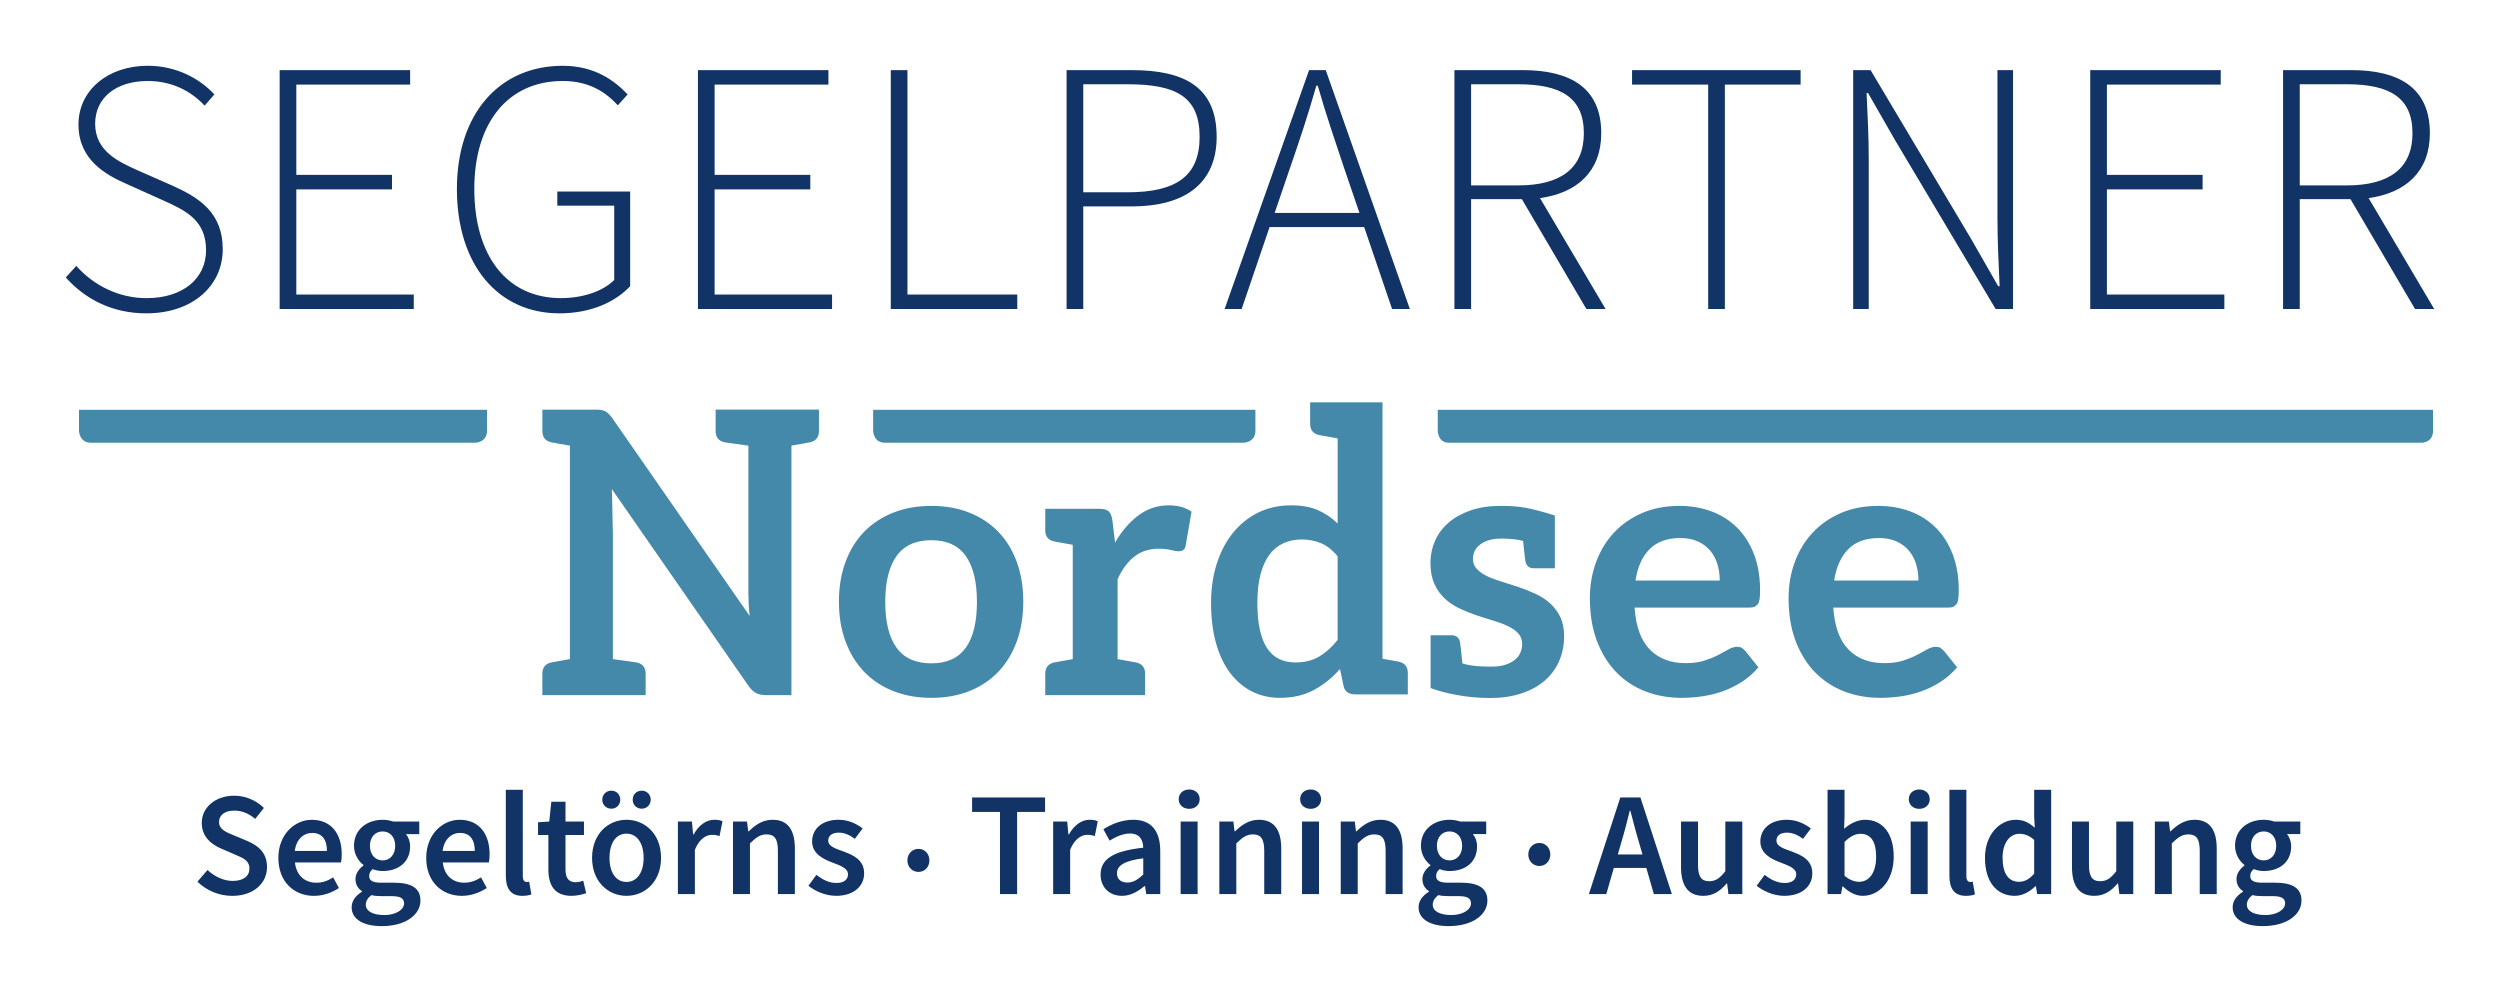
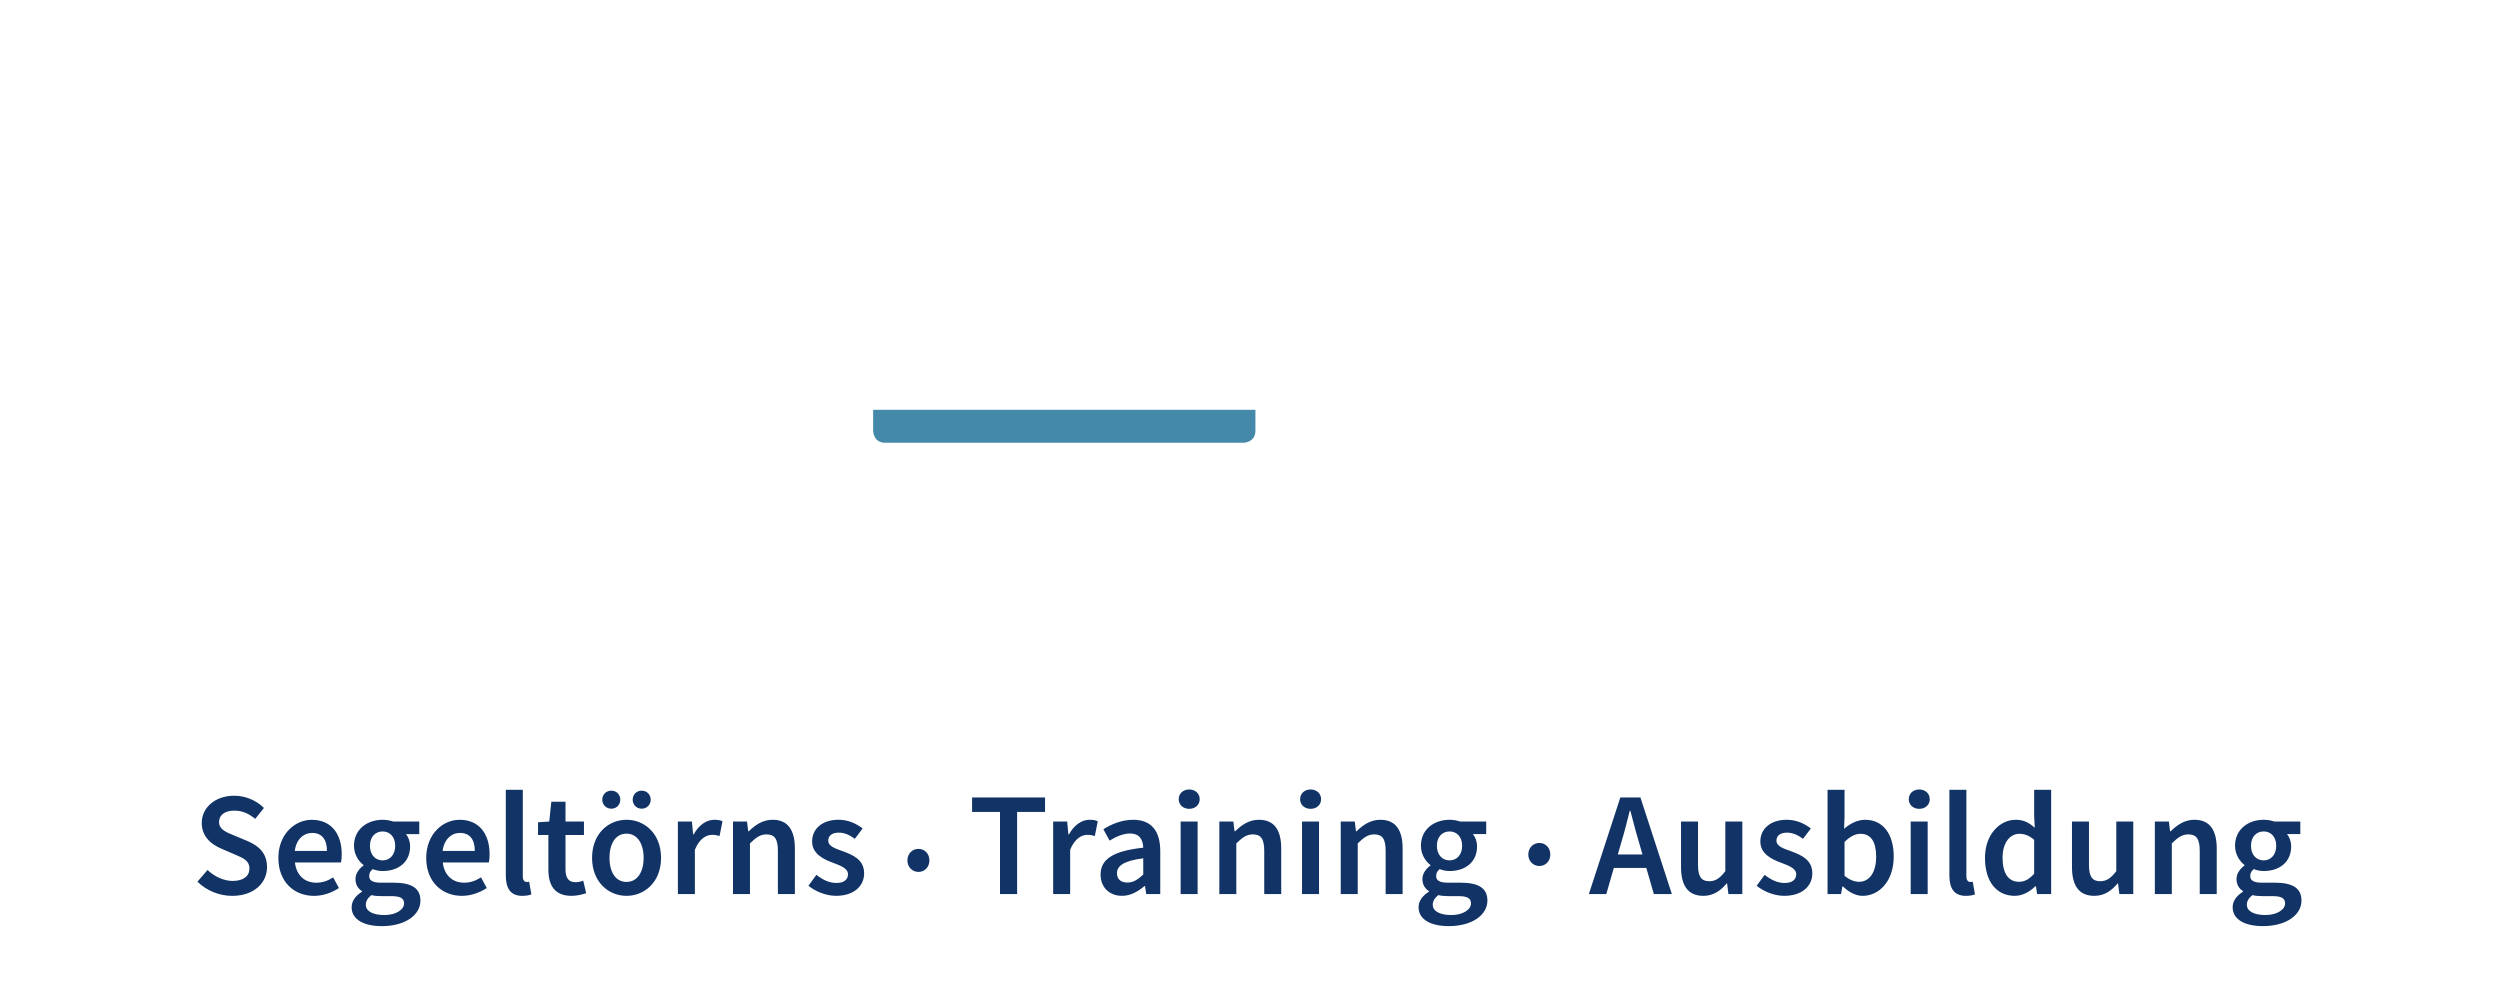
<svg xmlns="http://www.w3.org/2000/svg" xmlns:ns1="http://www.inkscape.org/namespaces/inkscape" xmlns:ns2="http://sodipodi.sourceforge.net/DTD/sodipodi-0.dtd" id="svg2" version="1.1" ns1:version="0.91 r13725" xml:space="preserve" width="190.04" height="75.399" viewBox="0 0 190.04 75.399" ns2:docname="Segelpartner_Nordsee_1.svg">
  <defs id="defs6">
    <clipPath id="clipPath24">
-       <path d="m 2163.58,1559.05 c 78.49,-95.42 142.89,-202.95 189.95,-319.28 l 0,0 0,319.28 -189.95,0 z m -2095.041,0 0,-337.96 c 47.609,123.54 114.649,237.43 197.332,337.96 l 0,0 -197.332,0 z M 68.539,0 265.871,0 C 183.188,100.531 116.148,214.43 68.539,337.969 l 0,0 0,-337.969 z m 2095.041,0 189.95,0 0,319.281 C 2306.47,202.949 2242.07,95.43 2163.58,0 l 0,0 z" id="path26" ns1:connector-curvature="0" style="clip-rule:evenodd" />
-     </clipPath>
+       </clipPath>
    <radialGradient fx="122.388" fy="74.834" cx="122.388" cy="74.834" r="0" gradientUnits="userSpaceOnUse" gradientTransform="matrix(10,0,0,10,10,0)" spreadMethod="pad" id="radialGradient28">
      <stop style="stop-opacity:1;stop-color:#c7d7e2" offset="0" id="stop30" />
      <stop style="stop-opacity:1;stop-color:#ffffff" offset="1" id="stop32" />
    </radialGradient>
    <clipPath id="clipPath40">
      <path d="m 1942.42,1559.05 c 208.42,-194.63 338.69,-471.85 338.69,-779.519 l 0,0 C 2281.11,471.859 2150.84,194.629 1942.42,0 l 0,0 221.16,0 c 78.49,95.43 142.89,202.949 189.95,319.281 l 0,0 0,920.489 c -47.06,116.33 -111.46,223.86 -189.95,319.28 l 0,0 -221.16,0 z m -1676.549,0 C 183.188,1458.52 116.148,1344.63 68.539,1221.09 l 0,0 0,-883.121 C 116.148,214.43 183.188,100.531 265.871,0 l 0,0 221.156,0 C 278.609,194.629 148.328,471.859 148.328,779.531 l 0,0 c 0,307.669 130.281,584.889 338.699,779.519 l 0,0 -221.156,0 z" id="path42" ns1:connector-curvature="0" style="clip-rule:evenodd" />
    </clipPath>
    <radialGradient fx="122.388" fy="74.834" cx="122.388" cy="74.834" r="0" gradientUnits="userSpaceOnUse" gradientTransform="matrix(10,0,0,10,10,0)" spreadMethod="pad" id="radialGradient44">
      <stop style="stop-opacity:1;stop-color:#d4dfe7" offset="0" id="stop46" />
      <stop style="stop-opacity:1;stop-color:#ffffff" offset="1" id="stop48" />
    </radialGradient>
    <clipPath id="clipPath56">
      <path d="m 1674.39,1559.05 c 266.44,-157.45 445.16,-447.62 445.16,-779.519 l 0,0 C 2119.55,447.617 1940.83,157.449 1674.39,0 l 0,0 268.03,0 c 208.42,194.629 338.69,471.859 338.69,779.531 l 0,0 c 0,307.669 -130.27,584.889 -338.69,779.519 l 0,0 -268.03,0 z m -1187.363,0 C 278.609,1364.42 148.328,1087.2 148.328,779.531 l 0,0 C 148.328,471.859 278.609,194.629 487.027,0 l 0,0 268.032,0 C 488.617,157.449 309.91,447.617 309.91,779.531 l 0,0 c 0,331.899 178.707,622.069 445.149,779.519 l 0,0 -268.032,0 z" id="path58" ns1:connector-curvature="0" style="clip-rule:evenodd" />
    </clipPath>
    <radialGradient fx="122.605" fy="74.834" cx="122.605" cy="74.834" r="0" gradientUnits="userSpaceOnUse" gradientTransform="matrix(10,0,0,10,10,0)" spreadMethod="pad" id="radialGradient60">
      <stop style="stop-opacity:1;stop-color:#e1eaef" offset="0" id="stop62" />
      <stop style="stop-opacity:1;stop-color:#ffffff" offset="1" id="stop64" />
    </radialGradient>
    <clipPath id="clipPath72">
      <path d="M 755.059,1559.05 C 488.617,1401.6 309.91,1111.43 309.91,779.531 l 0,0 C 309.91,447.617 488.617,157.449 755.059,0 l 0,0 919.331,0 c 266.44,157.449 445.16,447.617 445.16,779.531 0,331.899 -178.72,622.069 -445.16,779.519 l 0,0 -919.331,0 z" id="path74" ns1:connector-curvature="0" style="clip-rule:evenodd" />
    </clipPath>
    <radialGradient fx="122.283" fy="74.834" cx="122.283" cy="74.834" r="0" gradientUnits="userSpaceOnUse" gradientTransform="matrix(10,0,0,10,10,0)" spreadMethod="pad" id="radialGradient76">
      <stop style="stop-opacity:1;stop-color:#f2f6f7" offset="0" id="stop78" />
      <stop style="stop-opacity:1;stop-color:#ffffff" offset="1" id="stop80" />
    </radialGradient>
  </defs>
  <g id="g10" ns1:groupmode="layer" ns1:label="ink_ext_XXXXXX" transform="matrix(1.25,0,0,-1.25,-56.82,131.352)">
    <g id="g4246">
-       <path d="m 93.585,80.171 -4.61,0 0,-1.298 c 0,-0.382 0.184,-0.612 0.552,-0.691 0.042,-0.008 0.522,-0.074 1.441,-0.201 l -0.001,-8.91 c 0,-0.213 0.006,-0.443 0.017,-0.69 0.011,-0.248 0.031,-0.5 0.061,-0.757 l -8.383,12.072 c -0.082,0.103 -0.155,0.186 -0.221,0.248 l -0.204,0.144 -0.238,0.066 c -0.088,0.011 -0.198,0.016 -0.33,0.016 l -3.23,0 0,-1.299 c -0.001,-0.381 0.184,-0.612 0.552,-0.691 l 0.139,-0.025 c 0.06,-0.011 0.17,-0.031 0.329,-0.059 0.159,-0.028 0.377,-0.067 0.653,-0.116 l 0,-12.982 C 79.835,64.95 79.617,64.911 79.457,64.883 79.298,64.854 79.189,64.835 79.129,64.824 L 78.99,64.798 c -0.368,-0.078 -0.553,-0.309 -0.552,-0.69 l 0,-1.299 6.282,0 0,1.299 c 0,0.381 -0.184,0.612 -0.552,0.69 -0.034,0.006 -0.514,0.073 -1.44,0.201 l 0,7.618 c 0,0.191 -0.005,0.403 -0.016,0.635 -0.011,0.23 -0.028,1.855 -0.05,2.092 l 8.35,-12.027 c 0.147,-0.191 0.298,-0.324 0.453,-0.397 0.154,-0.074 0.349,-0.111 0.585,-0.111 l 1.535,0 0,15.172 c 0.275,0.049 0.493,0.088 0.653,0.116 0.159,0.029 0.269,0.049 0.329,0.06 l 0.14,0.025 c 0.368,0.079 0.552,0.309 0.552,0.691 l 0,1.298 -1.673,0 z m 8.51,-5.854 c -0.847,0 -1.616,-0.136 -2.308,-0.408 -0.692,-0.273 -1.283,-0.659 -1.773,-1.16 -0.49,-0.501 -0.869,-1.112 -1.137,-1.833 -0.269,-0.722 -0.404,-1.528 -0.404,-2.419 0,-0.898 0.135,-1.708 0.404,-2.43 0.268,-0.721 0.647,-1.336 1.137,-1.844 0.49,-0.508 1.081,-0.899 1.773,-1.171 0.692,-0.273 1.461,-0.409 2.308,-0.409 0.847,0 1.614,0.136 2.303,0.409 0.688,0.272 1.275,0.663 1.762,1.171 0.486,0.508 0.861,1.123 1.126,1.844 0.265,0.722 0.398,1.532 0.398,2.43 0,0.891 -0.133,1.697 -0.398,2.419 -0.265,0.721 -0.64,1.332 -1.126,1.833 -0.487,0.501 -1.074,0.887 -1.762,1.16 -0.689,0.272 -1.456,0.408 -2.303,0.408 z m 0,-9.575 c -0.957,0 -1.665,0.318 -2.12,0.955 -0.457,0.637 -0.685,1.563 -0.685,2.778 0,1.215 0.228,2.144 0.685,2.789 0.455,0.644 1.163,0.966 2.12,0.966 0.943,0 1.64,-0.32 2.093,-0.961 0.453,-0.64 0.678,-1.572 0.678,-2.794 0,-1.222 -0.225,-2.15 -0.678,-2.783 -0.453,-0.634 -1.15,-0.95 -2.093,-0.95 z m 14.43,9.608 c -0.679,0 -1.289,-0.202 -1.834,-0.607 -0.545,-0.405 -1.019,-0.957 -1.424,-1.657 l -0.166,1.37 c -0.037,0.25 -0.111,0.427 -0.221,0.53 -0.11,0.103 -0.305,0.155 -0.585,0.155 l -1.602,0 0,-0.001 -1.673,0 0,-1.298 c 0,-0.382 0.184,-0.612 0.553,-0.691 0.17,-0.03 0.179,-0.034 1.12,-0.2 l 0,-6.953 c -0.941,-0.166 -0.95,-0.17 -1.12,-0.2 -0.369,-0.079 -0.553,-0.309 -0.553,-0.691 l 0,-1.298 4.401,0 1.673,0 0,1.298 c 0,0.382 -0.184,0.612 -0.553,0.691 -0.17,0.03 -0.179,0.034 -1.12,0.2 l 0,4.868 c 0.28,0.604 0.622,1.062 1.027,1.375 0.405,0.313 0.891,0.47 1.458,0.47 0.317,0 0.571,-0.026 0.762,-0.078 0.192,-0.051 0.343,-0.076 0.453,-0.076 0.125,0 0.225,0.028 0.298,0.083 0.074,0.055 0.122,0.149 0.144,0.281 l 0.353,2.044 c -0.368,0.257 -0.832,0.386 -1.391,0.386 z M 131.07,64.152 c 0,0.382 -0.184,0.612 -0.552,0.691 l -0.133,0.024 c -0.054,0.01 -0.152,0.027 -0.292,0.053 -0.139,0.025 -0.327,0.058 -0.563,0.1 l 0,15.593 -4.401,0 0,-1.299 c 0,-0.381 0.184,-0.612 0.553,-0.69 l 0.139,-0.026 c 0.059,-0.011 0.169,-0.03 0.328,-0.059 0.159,-0.028 0.377,-0.067 0.653,-0.116 l 0,-5.177 c -0.354,0.346 -0.753,0.617 -1.2,0.812 -0.444,0.195 -0.987,0.293 -1.628,0.293 -0.743,0 -1.415,-0.149 -2.015,-0.447 -0.6,-0.299 -1.113,-0.713 -1.536,-1.243 -0.423,-0.53 -0.75,-1.156 -0.977,-1.877 -0.228,-0.722 -0.342,-1.506 -0.342,-2.353 0,-0.927 0.101,-1.75 0.303,-2.468 0.203,-0.718 0.489,-1.322 0.862,-1.812 0.372,-0.489 0.814,-0.863 1.325,-1.121 0.512,-0.257 1.077,-0.386 1.696,-0.386 0.795,0 1.489,0.162 2.082,0.486 0.592,0.324 1.117,0.747 1.573,1.27 l 0.221,-1.049 c 0.037,-0.17 0.118,-0.294 0.243,-0.376 0.126,-0.081 0.276,-0.121 0.453,-0.121 l 3.208,0 0,1.298 z m -4.268,2.015 c -0.346,-0.435 -0.72,-0.772 -1.121,-1.011 -0.402,-0.239 -0.886,-0.359 -1.452,-0.359 -0.361,0 -0.683,0.067 -0.967,0.199 -0.284,0.133 -0.525,0.343 -0.723,0.63 -0.2,0.286 -0.352,0.66 -0.459,1.121 -0.107,0.461 -0.16,1.022 -0.16,1.684 0,0.655 0.063,1.224 0.188,1.706 0.125,0.483 0.304,0.882 0.535,1.199 0.232,0.316 0.516,0.552 0.85,0.706 0.336,0.155 0.71,0.232 1.122,0.232 0.42,0 0.812,-0.075 1.176,-0.226 0.364,-0.151 0.702,-0.418 1.011,-0.801 l 0,-5.08 z m 13.535,1.402 c -0.159,0.324 -0.368,0.602 -0.63,0.834 -0.261,0.232 -0.557,0.424 -0.889,0.575 -0.331,0.15 -0.67,0.285 -1.016,0.403 -0.347,0.117 -0.686,0.226 -1.016,0.326 -0.331,0.099 -0.629,0.211 -0.89,0.336 -0.26,0.125 -0.47,0.271 -0.628,0.437 -0.159,0.165 -0.238,0.37 -0.238,0.613 0,0.368 0.155,0.666 0.464,0.894 0.309,0.228 0.732,0.343 1.27,0.343 0.509,0 1.034,-0.055 1.316,-0.148 0.086,-0.852 0.125,-1.144 0.144,-1.247 0.059,-0.275 0.231,-0.412 0.515,-0.412 l 1.272,0 0,3.208 0.001,7e-4 c -1.587,0.497 -2.196,0.585 -3.292,0.585 -0.7,0 -1.316,-0.093 -1.85,-0.281 -0.534,-0.188 -0.979,-0.438 -1.336,-0.751 -0.359,-0.313 -0.628,-0.679 -0.812,-1.099 -0.185,-0.42 -0.276,-0.862 -0.276,-1.325 0,-0.501 0.079,-0.928 0.237,-1.282 0.158,-0.353 0.367,-0.651 0.63,-0.894 0.26,-0.243 0.559,-0.444 0.894,-0.602 0.334,-0.158 0.678,-0.297 1.027,-0.414 0.35,-0.118 0.692,-0.227 1.028,-0.326 0.334,-0.099 0.633,-0.212 0.894,-0.337 0.261,-0.125 0.471,-0.273 0.63,-0.442 0.158,-0.169 0.237,-0.386 0.237,-0.651 0,-0.177 -0.035,-0.348 -0.105,-0.514 -0.07,-0.166 -0.18,-0.311 -0.331,-0.436 -0.151,-0.125 -0.342,-0.227 -0.574,-0.304 -0.233,-0.077 -0.51,-0.116 -0.834,-0.116 -0.48,0 -1.186,0.005 -1.788,0.192 -0.089,0.895 -0.13,1.198 -0.148,1.303 -0.059,0.275 -0.231,0.412 -0.515,0.412 l -1.273,0 0,-3.21 c 0.811,-0.308 2.187,-0.607 3.591,-0.607 0.729,0 1.375,0.093 1.938,0.281 0.564,0.188 1.037,0.449 1.42,0.784 0.382,0.335 0.673,0.733 0.872,1.193 0.199,0.46 0.298,0.963 0.298,1.508 0,0.456 -0.079,0.846 -0.237,1.17 z m 7.25,6.748 c -0.846,0 -1.607,-0.147 -2.28,-0.441 -0.674,-0.295 -1.245,-0.694 -1.712,-1.199 -0.468,-0.504 -0.827,-1.097 -1.077,-1.778 -0.25,-0.681 -0.377,-1.408 -0.377,-2.181 0,-0.994 0.145,-1.869 0.432,-2.623 0.286,-0.755 0.681,-1.388 1.182,-1.9 0.5,-0.512 1.09,-0.898 1.766,-1.16 0.679,-0.261 1.411,-0.392 2.199,-0.392 0.398,0 0.808,0.03 1.231,0.089 0.424,0.059 0.84,0.16 1.249,0.303 0.408,0.144 0.8,0.335 1.176,0.575 0.375,0.239 0.714,0.535 1.016,0.889 l -0.795,0.994 -0.21,0.188 c -0.081,0.044 -0.177,0.066 -0.287,0.066 -0.17,0 -0.345,-0.052 -0.525,-0.155 -0.18,-0.103 -0.39,-0.217 -0.629,-0.342 -0.24,-0.125 -0.52,-0.239 -0.84,-0.343 -0.32,-0.103 -0.701,-0.154 -1.143,-0.154 -0.898,0 -1.62,0.272 -2.165,0.817 -0.545,0.545 -0.859,1.399 -0.939,2.563 l 7.003,0 c 0.125,0 0.228,0.016 0.309,0.049 l 0.193,0.166 c 0.048,0.077 0.081,0.184 0.1,0.32 0.018,0.136 0.027,0.308 0.027,0.514 0,0.817 -0.121,1.544 -0.364,2.181 -0.243,0.637 -0.582,1.174 -1.016,1.613 -0.436,0.438 -0.952,0.771 -1.552,0.999 -0.6,0.228 -1.257,0.342 -1.972,0.342 z m 0.056,-1.954 c 0.405,0 0.758,-0.068 1.06,-0.205 0.302,-0.136 0.552,-0.322 0.751,-0.557 0.199,-0.236 0.346,-0.51 0.442,-0.823 0.095,-0.313 0.143,-0.646 0.143,-1 l -5.124,0 c 0.125,0.825 0.412,1.462 0.86,1.911 0.45,0.449 1.073,0.674 1.868,0.674 z m 12.027,1.954 c -0.847,0 -1.607,-0.147 -2.281,-0.441 -0.673,-0.295 -1.244,-0.694 -1.712,-1.199 -0.468,-0.504 -0.826,-1.097 -1.076,-1.778 -0.251,-0.681 -0.376,-1.408 -0.376,-2.181 0,-0.994 0.144,-1.869 0.43,-2.623 0.288,-0.755 0.682,-1.388 1.183,-1.9 0.5,-0.512 1.089,-0.898 1.767,-1.16 0.677,-0.261 1.41,-0.392 2.197,-0.392 0.398,0 0.809,0.03 1.232,0.089 0.423,0.059 0.839,0.16 1.248,0.303 0.409,0.144 0.801,0.335 1.176,0.575 0.376,0.239 0.715,0.535 1.017,0.889 l -0.796,0.994 -0.21,0.188 c -0.081,0.044 -0.176,0.066 -0.287,0.066 -0.169,0 -0.344,-0.052 -0.525,-0.155 -0.18,-0.103 -0.39,-0.217 -0.629,-0.342 -0.239,-0.125 -0.519,-0.239 -0.839,-0.343 -0.321,-0.103 -0.702,-0.154 -1.143,-0.154 -0.9,0 -1.62,0.272 -2.166,0.817 -0.544,0.545 -0.857,1.399 -0.938,2.563 l 7.002,0 c 0.126,0 0.229,0.016 0.31,0.049 l 0.192,0.166 c 0.049,0.077 0.082,0.184 0.1,0.32 0.019,0.136 0.028,0.308 0.028,0.514 0,0.817 -0.122,1.544 -0.365,2.181 -0.242,0.637 -0.581,1.174 -1.016,1.613 -0.434,0.438 -0.951,0.771 -1.551,0.999 -0.601,0.228 -1.258,0.342 -1.972,0.342 z m 0.055,-1.954 c 0.405,0 0.759,-0.068 1.061,-0.205 0.302,-0.136 0.552,-0.322 0.751,-0.557 0.199,-0.236 0.345,-0.51 0.442,-0.823 0.095,-0.313 0.142,-0.646 0.142,-1 l -5.124,0 c 0.126,0.825 0.413,1.462 0.862,1.911 0.448,0.449 1.071,0.674 1.866,0.674" style="fill:#4489aa;fill-opacity:1;fill-rule:nonzero;stroke:none" id="path86" ns1:connector-curvature="0" />
-       <path d="m 49.456,88.208 c 1.146,-1.279 2.778,-2.182 4.894,-2.182 2.821,0 4.651,1.675 4.651,3.901 0,2.227 -1.433,3.131 -3.042,3.858 l -2.204,0.97 c -1.059,0.485 -2.513,1.124 -2.513,2.8 0,1.587 1.278,2.601 3.196,2.601 1.455,0 2.623,-0.596 3.461,-1.499 l 0.595,0.683 c -0.882,0.949 -2.293,1.742 -4.056,1.742 -2.403,0 -4.21,-1.477 -4.21,-3.573 0,-2.16 1.675,-3.064 2.931,-3.615 l 2.205,-0.992 c 1.433,-0.639 2.623,-1.234 2.623,-3.042 0,-1.719 -1.411,-2.909 -3.615,-2.909 -1.698,0 -3.219,0.771 -4.277,1.961 l -0.639,-0.705 z m 13.006,-1.918 8.156,0 0,0.882 -7.142,0 0,6.393 5.819,0 0,0.881 -5.819,0 0,5.489 6.921,0 0,0.882 -7.935,0 0,-14.527 z m 10.779,7.297 c 0,-4.63 2.513,-7.561 6.238,-7.561 1.896,0 3.395,0.683 4.299,1.653 l 0,5.753 -4.431,0 0,-0.859 3.461,0 0,-4.519 c -0.706,-0.706 -1.94,-1.102 -3.241,-1.102 -3.306,0 -5.268,2.601 -5.268,6.635 0,4.034 2.05,6.569 5.379,6.569 1.587,0 2.601,-0.663 3.35,-1.478 l 0.595,0.661 c -0.771,0.817 -1.984,1.742 -3.945,1.742 -3.836,0 -6.437,-2.889 -6.437,-7.495 z M 87.9,86.29 l 8.156,0 0,0.882 -7.142,0 0,6.393 5.819,0 0,0.881 -5.819,0 0,5.489 6.921,0 0,0.882 -7.935,0 0,-14.527 z m 11.727,0 7.693,0 0,0.882 -6.679,0 0,13.646 -1.014,0 0,-14.527 z m 10.691,0 1.014,0 0,6.239 2.953,0 c 3.219,0 5.159,1.388 5.159,4.232 0,2.998 -1.918,4.056 -5.159,4.056 l -3.967,0 0,-14.527 z m 1.014,7.098 0,6.569 2.689,0 c 2.954,0 4.387,-0.749 4.387,-3.196 0,-2.381 -1.411,-3.373 -4.387,-3.373 l -2.689,0 z m 11.639,-1.256 0.926,2.711 c 0.595,1.72 1.102,3.241 1.609,5.026 l 0.088,0 c 0.507,-1.785 1.036,-3.306 1.609,-5.026 l 0.926,-2.711 -5.158,0 z m 7.142,-5.842 1.08,0 -5.114,14.527 -1.014,0 -5.136,-14.527 1.036,0 1.697,4.982 5.754,0 1.697,-4.982 z m 4.805,7.517 0,6.15 2.866,0 c 2.579,0 3.99,-0.793 3.99,-2.976 0,-2.138 -1.411,-3.174 -3.99,-3.174 l -2.866,0 z m 8.179,-7.517 -3.99,6.746 c 2.27,0.308 3.725,1.631 3.725,3.945 0,2.778 -1.896,3.837 -4.783,3.837 l -4.145,0 0,-14.527 1.014,0 0,6.679 3.087,0 3.923,-6.679 1.169,0 z m 6.238,0 1.014,0 0,13.645 4.607,0 0,0.882 -10.25,0 0,-0.882 4.629,0 0,-13.645 z m 8.818,0 0.947,0 0,9.016 c 0,1.411 -0.066,2.734 -0.132,4.122 l 0.088,0 1.654,-2.887 6.106,-10.251 1.058,0 0,14.527 -0.948,0 0,-8.906 c 0,-1.41 0.066,-2.821 0.132,-4.232 l -0.088,0 -1.653,2.888 -6.106,10.25 -1.058,0 0,-14.527 z m 14.416,0 8.156,0 0,0.882 -7.142,0 0,6.393 5.82,0 0,0.881 -5.82,0 0,5.489 6.922,0 0,0.882 -7.936,0 0,-14.527 z m 12.741,7.517 0,6.15 2.866,0 c 2.579,0 3.99,-0.793 3.99,-2.976 0,-2.138 -1.411,-3.174 -3.99,-3.174 l -2.866,0 z m 8.178,-7.517 -3.99,6.746 c 2.271,0.308 3.726,1.631 3.726,3.945 0,2.778 -1.896,3.837 -4.784,3.837 l -4.144,0 0,-14.527 1.014,0 0,6.679 3.086,0 3.924,-6.679 1.168,0" style="fill:#113366;fill-opacity:1;fill-rule:nonzero;stroke:none" id="path88" ns1:connector-curvature="0" />
-       <path d="m 50.26,80.16 0,-1.267 c 0,0 0,-0.737 0.736,-0.737 l 23.341,0 c 0,0 0.737,0 0.737,0.737 l 0,1.267 -24.814,0" style="fill:#4489aa;fill-opacity:1;fill-rule:nonzero;stroke:none" id="path90" ns1:connector-curvature="0" />
      <path d="m 98.554,80.16 0,-1.267 c 0,0 0,-0.737 0.736,-0.737 l 21.775,0 c 0,0 0.736,0 0.736,0.737 l 0,1.267 -23.248,0" style="fill:#4489aa;fill-opacity:1;fill-rule:nonzero;stroke:none" id="path92" ns1:connector-curvature="0" />
-       <path d="m 132.889,80.16 0,-1.267 c 0,0 0,-0.737 0.688,-0.737 l 59.15,0 c 0,0 0.69,0 0.69,0.737 l 0,1.267 -60.528,0" style="fill:#4489aa;fill-opacity:1;fill-rule:nonzero;stroke:none" id="path94" ns1:connector-curvature="0" />
      <path d="m 183.225,49.436 c -0.701,0 -1.132,0.234 -1.132,0.629 0,0.206 0.108,0.404 0.341,0.584 0.171,-0.045 0.36,-0.063 0.602,-0.063 l 0.602,0 c 0.503,0 0.782,-0.098 0.782,-0.44 0,-0.377 -0.486,-0.71 -1.195,-0.71 z m -0.108,3.323 c -0.431,0 -0.772,0.323 -0.772,0.889 0,0.557 0.341,0.872 0.772,0.872 0.431,0 0.763,-0.323 0.763,-0.872 0,-0.566 -0.341,-0.889 -0.763,-0.889 z m -0.054,-3.997 c 1.437,0 2.353,0.682 2.353,1.554 0,0.763 -0.556,1.087 -1.616,1.087 l -0.782,0 c -0.539,0 -0.718,0.152 -0.718,0.404 0,0.197 0.08,0.305 0.215,0.422 0.198,-0.081 0.414,-0.117 0.602,-0.117 0.934,0 1.671,0.521 1.671,1.5 0,0.305 -0.108,0.575 -0.252,0.746 l 0.809,0 0,0.763 -1.581,0 c -0.18,0.063 -0.405,0.108 -0.647,0.108 -0.925,0 -1.742,-0.566 -1.742,-1.581 0,-0.521 0.278,-0.943 0.574,-1.167 l 0,-0.036 c -0.251,-0.18 -0.485,-0.476 -0.485,-0.817 0,-0.359 0.171,-0.593 0.395,-0.737 l 0,-0.036 c -0.404,-0.252 -0.628,-0.575 -0.628,-0.943 0,-0.773 0.781,-1.15 1.832,-1.15 z m -6.566,1.949 1.033,0 0,3.081 c 0.368,0.359 0.62,0.548 1.006,0.548 0.485,0 0.692,-0.27 0.692,-0.997 l 0,-2.632 1.033,0 0,2.766 c 0,1.114 -0.413,1.752 -1.356,1.752 -0.602,0 -1.051,-0.315 -1.447,-0.7 l -0.035,0 -0.072,0.593 -0.854,0 0,-4.41 z m -3.682,-0.108 c 0.602,0 1.033,0.296 1.419,0.754 l 0.027,0 0.081,-0.646 0.844,0 0,4.41 -1.033,0 0,-3.018 c -0.332,-0.431 -0.592,-0.611 -0.979,-0.611 -0.476,0 -0.682,0.269 -0.682,0.997 l 0,2.632 -1.033,0 0,-2.766 c 0,-1.114 0.413,-1.752 1.356,-1.752 z m -4.581,0.854 c -0.638,0 -0.997,0.512 -0.997,1.464 0,0.925 0.458,1.455 1.024,1.455 0.297,0 0.593,-0.099 0.898,-0.368 l 0,-2.057 c -0.296,-0.341 -0.584,-0.494 -0.925,-0.494 z m -0.251,-0.854 c 0.476,0 0.925,0.261 1.248,0.584 l 0.036,0 0.072,-0.476 0.853,0 0,6.341 -1.033,0 0,-1.598 0.036,-0.71 c -0.341,0.296 -0.655,0.485 -1.158,0.485 -0.961,0 -1.869,-0.88 -1.869,-2.317 0,-1.455 0.71,-2.309 1.815,-2.309 z m -2.973,0 c 0.242,0 0.422,0.036 0.548,0.09 l -0.135,0.772 c -0.081,-0.018 -0.117,-0.018 -0.162,-0.018 -0.107,0 -0.224,0.09 -0.224,0.341 l 0,5.263 -1.033,0 0,-5.209 c 0,-0.763 0.269,-1.24 1.006,-1.24 z m -2.839,5.291 c 0.369,0 0.638,0.242 0.638,0.584 0,0.35 -0.269,0.593 -0.638,0.593 -0.368,0 -0.637,-0.243 -0.637,-0.593 0,-0.341 0.269,-0.584 0.637,-0.584 z m -0.521,-5.183 1.033,0 0,4.41 -1.033,0 0,-4.41 z m -3.134,0.746 c -0.261,0 -0.575,0.099 -0.889,0.368 l 0,2.057 c 0.341,0.332 0.646,0.494 0.969,0.494 0.665,0 0.953,-0.521 0.953,-1.401 0,-0.997 -0.449,-1.518 -1.033,-1.518 z m 0.215,-0.854 c 0.98,0 1.887,0.871 1.887,2.389 0,1.357 -0.638,2.237 -1.743,2.237 -0.449,0 -0.907,-0.225 -1.275,-0.548 l 0.027,0.737 0,1.634 -1.033,0 0,-6.341 0.817,0 0.09,0.467 0.027,0 c 0.368,-0.368 0.799,-0.575 1.203,-0.575 z m -4.778,0 c 1.114,0 1.715,0.611 1.715,1.365 0,0.827 -0.664,1.114 -1.266,1.338 -0.476,0.171 -0.916,0.305 -0.916,0.656 0,0.279 0.207,0.485 0.647,0.485 0.35,0 0.664,-0.152 0.97,-0.377 l 0.476,0.629 c -0.359,0.278 -0.854,0.53 -1.465,0.53 -0.987,0 -1.607,-0.548 -1.607,-1.32 0,-0.736 0.656,-1.069 1.239,-1.284 0.467,-0.18 0.943,-0.341 0.943,-0.71 0,-0.305 -0.224,-0.53 -0.7,-0.53 -0.449,0 -0.826,0.189 -1.221,0.494 l -0.486,-0.664 c 0.431,-0.35 1.069,-0.611 1.671,-0.611 z m -4.913,0 c 0.602,0 1.033,0.296 1.419,0.754 l 0.027,0 0.081,-0.646 0.844,0 0,4.41 -1.033,0 0,-3.018 c -0.332,-0.431 -0.592,-0.611 -0.979,-0.611 -0.476,0 -0.682,0.269 -0.682,0.997 l 0,2.632 -1.033,0 0,-2.766 c 0,-1.114 0.413,-1.752 1.356,-1.752 z m -6.961,0.108 1.06,0 0.458,1.59 1.976,0 0.458,-1.59 1.096,0 -1.913,5.874 -1.222,0 -1.913,-5.874 z m 1.967,3.126 c 0.189,0.62 0.359,1.284 0.521,1.94 l 0.036,0 c 0.17,-0.647 0.341,-1.32 0.53,-1.94 l 0.206,-0.718 -1.5,0 0.207,0.718 z m -4.976,-1.419 c 0.377,0 0.665,0.296 0.665,0.7 0,0.404 -0.288,0.701 -0.665,0.701 -0.377,0 -0.674,-0.296 -0.674,-0.701 0,-0.404 0.297,-0.7 0.674,-0.7 z m -5.353,-2.982 c -0.701,0 -1.132,0.234 -1.132,0.629 0,0.206 0.108,0.404 0.342,0.584 0.17,-0.045 0.359,-0.063 0.601,-0.063 l 0.602,0 c 0.503,0 0.781,-0.098 0.781,-0.44 0,-0.377 -0.484,-0.71 -1.194,-0.71 z m -0.108,3.323 c -0.431,0 -0.772,0.323 -0.772,0.889 0,0.557 0.341,0.872 0.772,0.872 0.431,0 0.764,-0.323 0.764,-0.872 0,-0.566 -0.342,-0.889 -0.764,-0.889 z m -0.054,-3.997 c 1.437,0 2.354,0.682 2.354,1.554 0,0.763 -0.557,1.087 -1.617,1.087 l -0.782,0 c -0.539,0 -0.718,0.152 -0.718,0.404 0,0.197 0.081,0.305 0.215,0.422 0.198,-0.081 0.413,-0.117 0.602,-0.117 0.934,0 1.671,0.521 1.671,1.5 0,0.305 -0.108,0.575 -0.252,0.746 l 0.809,0 0,0.763 -1.581,0 c -0.18,0.063 -0.404,0.108 -0.647,0.108 -0.925,0 -1.743,-0.566 -1.743,-1.581 0,-0.521 0.279,-0.943 0.575,-1.167 l 0,-0.036 c -0.251,-0.18 -0.485,-0.476 -0.485,-0.817 0,-0.359 0.171,-0.593 0.396,-0.737 l 0,-0.036 c -0.404,-0.252 -0.629,-0.575 -0.629,-0.943 0,-0.773 0.781,-1.15 1.832,-1.15 z m -6.566,1.949 1.034,0 0,3.081 c 0.368,0.359 0.619,0.548 1.006,0.548 0.485,0 0.691,-0.27 0.691,-0.997 l 0,-2.632 1.033,0 0,2.766 c 0,1.114 -0.413,1.752 -1.356,1.752 -0.602,0 -1.051,-0.315 -1.447,-0.7 l -0.035,0 -0.072,0.593 -0.854,0 0,-4.41 z m -1.832,5.183 c 0.368,0 0.638,0.242 0.638,0.584 0,0.35 -0.27,0.593 -0.638,0.593 -0.368,0 -0.637,-0.243 -0.637,-0.593 0,-0.341 0.269,-0.584 0.637,-0.584 z m -0.521,-5.183 1.033,0 0,4.41 -1.033,0 0,-4.41 z m -5.03,0 1.033,0 0,3.081 c 0.368,0.359 0.62,0.548 1.006,0.548 0.485,0 0.692,-0.27 0.692,-0.997 l 0,-2.632 1.033,0 0,2.766 c 0,1.114 -0.413,1.752 -1.356,1.752 -0.602,0 -1.051,-0.315 -1.447,-0.7 l -0.035,0 -0.072,0.593 -0.854,0 0,-4.41 z m -1.832,5.183 c 0.368,0 0.638,0.242 0.638,0.584 0,0.35 -0.27,0.593 -0.638,0.593 -0.368,0 -0.638,-0.243 -0.638,-0.593 0,-0.341 0.27,-0.584 0.638,-0.584 z m -0.521,-5.183 1.033,0 0,4.41 -1.033,0 0,-4.41 z m -3.233,0.701 c -0.368,0 -0.638,0.171 -0.638,0.566 0,0.44 0.395,0.754 1.598,0.907 l 0,-0.988 c -0.332,-0.306 -0.601,-0.485 -0.96,-0.485 z m -0.332,-0.809 c 0.52,0 0.969,0.261 1.365,0.593 l 0.036,0 0.071,-0.485 0.854,0 0,2.614 c 0,1.23 -0.548,1.904 -1.644,1.904 -0.701,0 -1.329,-0.27 -1.815,-0.575 l 0.378,-0.691 c 0.395,0.234 0.808,0.431 1.239,0.431 0.602,0 0.791,-0.395 0.808,-0.862 -1.814,-0.198 -2.595,-0.691 -2.595,-1.634 0,-0.773 0.53,-1.294 1.303,-1.294 z m -4.186,0.108 1.033,0 0,2.695 c 0.269,0.665 0.691,0.907 1.042,0.907 0.188,0 0.305,-0.027 0.458,-0.072 l 0.179,0.898 c -0.134,0.063 -0.278,0.09 -0.503,0.09 -0.467,0 -0.934,-0.315 -1.248,-0.889 l -0.036,0 -0.072,0.781 -0.853,0 0,-4.41 z m -3.234,0 1.042,0 0,4.994 1.698,0 0,0.88 -4.437,0 0,-0.88 1.697,0 0,-4.994 z m -4.957,1.347 c 0.377,0 0.664,0.296 0.664,0.7 0,0.404 -0.287,0.701 -0.664,0.701 -0.378,0 -0.674,-0.296 -0.674,-0.701 0,-0.404 0.296,-0.7 0.674,-0.7 z m -5.021,-1.455 c 1.114,0 1.716,0.611 1.716,1.365 0,0.827 -0.665,1.114 -1.267,1.338 -0.476,0.171 -0.916,0.305 -0.916,0.656 0,0.279 0.207,0.485 0.647,0.485 0.35,0 0.665,-0.152 0.97,-0.377 L 97.915,54.7 c -0.359,0.278 -0.854,0.53 -1.464,0.53 -0.988,0 -1.608,-0.548 -1.608,-1.32 0,-0.736 0.656,-1.069 1.239,-1.284 0.467,-0.18 0.943,-0.341 0.943,-0.71 0,-0.305 -0.224,-0.53 -0.7,-0.53 -0.449,0 -0.826,0.189 -1.222,0.494 l -0.485,-0.664 c 0.431,-0.35 1.069,-0.611 1.671,-0.611 z m -6.26,0.108 1.033,0 0,3.081 c 0.368,0.359 0.62,0.548 1.006,0.548 0.485,0 0.692,-0.27 0.692,-0.997 l 0,-2.632 1.033,0 0,2.766 c 0,1.114 -0.413,1.752 -1.356,1.752 -0.602,0 -1.051,-0.315 -1.446,-0.7 l -0.036,0 -0.072,0.593 -0.853,0 0,-4.41 z m -3.35,0 1.033,0 0,2.695 c 0.27,0.665 0.692,0.907 1.042,0.907 0.188,0 0.305,-0.027 0.458,-0.072 l 0.18,0.898 c -0.135,0.063 -0.279,0.09 -0.503,0.09 -0.467,0 -0.934,-0.315 -1.249,-0.889 l -0.036,0 -0.072,0.781 -0.853,0 0,-4.41 z m -2.2,5.192 c 0.314,0 0.548,0.242 0.548,0.548 0,0.305 -0.234,0.548 -0.548,0.548 -0.323,0 -0.548,-0.243 -0.548,-0.548 0,-0.305 0.225,-0.548 0.548,-0.548 z m -1.851,0 c 0.324,0 0.548,0.242 0.548,0.548 0,0.305 -0.225,0.548 -0.548,0.548 -0.314,0 -0.548,-0.243 -0.548,-0.548 0,-0.305 0.234,-0.548 0.548,-0.548 z m 0.925,-4.455 c -0.646,0 -1.033,0.584 -1.033,1.464 0,0.889 0.386,1.473 1.033,1.473 0.646,0 1.042,-0.584 1.042,-1.473 0,-0.88 -0.396,-1.464 -1.042,-1.464 z m 0,-0.845 c 1.105,0 2.102,0.845 2.102,2.309 0,1.473 -0.997,2.317 -2.102,2.317 -1.096,0 -2.093,-0.844 -2.093,-2.317 0,-1.464 0.997,-2.309 2.093,-2.309 z m -3.35,0 c 0.35,0 0.656,0.081 0.898,0.162 l -0.179,0.763 c -0.126,-0.054 -0.305,-0.098 -0.458,-0.098 -0.422,0 -0.62,0.251 -0.62,0.772 l 0,2.102 1.123,0 0,0.818 -1.123,0 0,1.204 -0.862,0 -0.126,-1.204 -0.682,-0.045 0,-0.773 0.629,0 0,-2.102 c 0,-0.952 0.377,-1.599 1.401,-1.599 z m -2.982,0 c 0.243,0 0.422,0.036 0.548,0.09 l -0.135,0.772 c -0.081,-0.018 -0.117,-0.018 -0.162,-0.018 -0.108,0 -0.225,0.09 -0.225,0.341 l 0,5.263 -1.033,0 0,-5.209 c 0,-0.763 0.27,-1.24 1.006,-1.24 z m -4.85,2.731 c 0.09,0.71 0.539,1.096 1.06,1.096 0.602,0 0.898,-0.413 0.898,-1.096 l -1.958,0 z m 1.177,-2.731 c 0.557,0 1.087,0.198 1.509,0.476 l -0.35,0.647 c -0.324,-0.207 -0.647,-0.324 -1.024,-0.324 -0.709,0 -1.212,0.449 -1.302,1.23 l 2.802,0 c 0.027,0.108 0.045,0.305 0.045,0.503 0,1.23 -0.629,2.093 -1.823,2.093 -1.033,0 -2.03,-0.88 -2.03,-2.317 0,-1.455 0.952,-2.309 2.174,-2.309 z m -4.716,-1.168 c -0.701,0 -1.132,0.234 -1.132,0.629 0,0.206 0.108,0.404 0.341,0.584 0.171,-0.045 0.359,-0.063 0.602,-0.063 l 0.602,0 c 0.503,0 0.782,-0.098 0.782,-0.44 0,-0.377 -0.485,-0.71 -1.195,-0.71 z m -0.108,3.323 c -0.431,0 -0.772,0.323 -0.772,0.889 0,0.557 0.341,0.872 0.772,0.872 0.431,0 0.764,-0.323 0.764,-0.872 0,-0.566 -0.341,-0.889 -0.764,-0.889 z m -0.054,-3.997 c 1.437,0 2.353,0.682 2.353,1.554 0,0.763 -0.557,1.087 -1.616,1.087 l -0.782,0 c -0.539,0 -0.719,0.152 -0.719,0.404 0,0.197 0.081,0.305 0.216,0.422 0.197,-0.081 0.413,-0.117 0.602,-0.117 0.934,0 1.671,0.521 1.671,1.5 0,0.305 -0.108,0.575 -0.252,0.746 l 0.809,0 0,0.763 -1.581,0 c -0.18,0.063 -0.404,0.108 -0.647,0.108 -0.925,0 -1.742,-0.566 -1.742,-1.581 0,-0.521 0.279,-0.943 0.575,-1.167 l 0,-0.036 c -0.252,-0.18 -0.485,-0.476 -0.485,-0.817 0,-0.359 0.171,-0.593 0.395,-0.737 l 0,-0.036 c -0.404,-0.252 -0.628,-0.575 -0.628,-0.943 0,-0.773 0.782,-1.15 1.832,-1.15 z m -5.29,4.572 c 0.09,0.71 0.539,1.096 1.06,1.096 0.602,0 0.898,-0.413 0.898,-1.096 l -1.958,0 z m 1.177,-2.731 c 0.557,0 1.087,0.198 1.509,0.476 l -0.35,0.647 c -0.323,-0.207 -0.647,-0.324 -1.024,-0.324 -0.709,0 -1.212,0.449 -1.302,1.23 l 2.802,0 c 0.027,0.108 0.044,0.305 0.044,0.503 0,1.23 -0.628,2.093 -1.823,2.093 -1.033,0 -2.03,-0.88 -2.03,-2.317 0,-1.455 0.952,-2.309 2.174,-2.309 z m -4.976,0 c 1.321,0 2.111,0.791 2.111,1.743 0,0.853 -0.494,1.293 -1.185,1.59 l -0.799,0.333 c -0.485,0.198 -0.934,0.368 -0.934,0.826 0,0.431 0.368,0.692 0.925,0.692 0.503,0 0.898,-0.189 1.275,-0.503 l 0.53,0.665 c -0.458,0.458 -1.123,0.745 -1.805,0.745 -1.15,0 -1.976,-0.719 -1.976,-1.653 0,-0.862 0.611,-1.32 1.185,-1.563 l 0.808,-0.35 c 0.53,-0.225 0.907,-0.377 0.907,-0.863 0,-0.458 -0.359,-0.754 -1.024,-0.754 -0.539,0 -1.105,0.27 -1.526,0.664 l -0.611,-0.709 c 0.557,-0.548 1.329,-0.863 2.12,-0.863" style="fill:#113366;fill-opacity:1;fill-rule:nonzero;stroke:none" id="path96" ns1:connector-curvature="0" />
    </g>
  </g>
</svg>